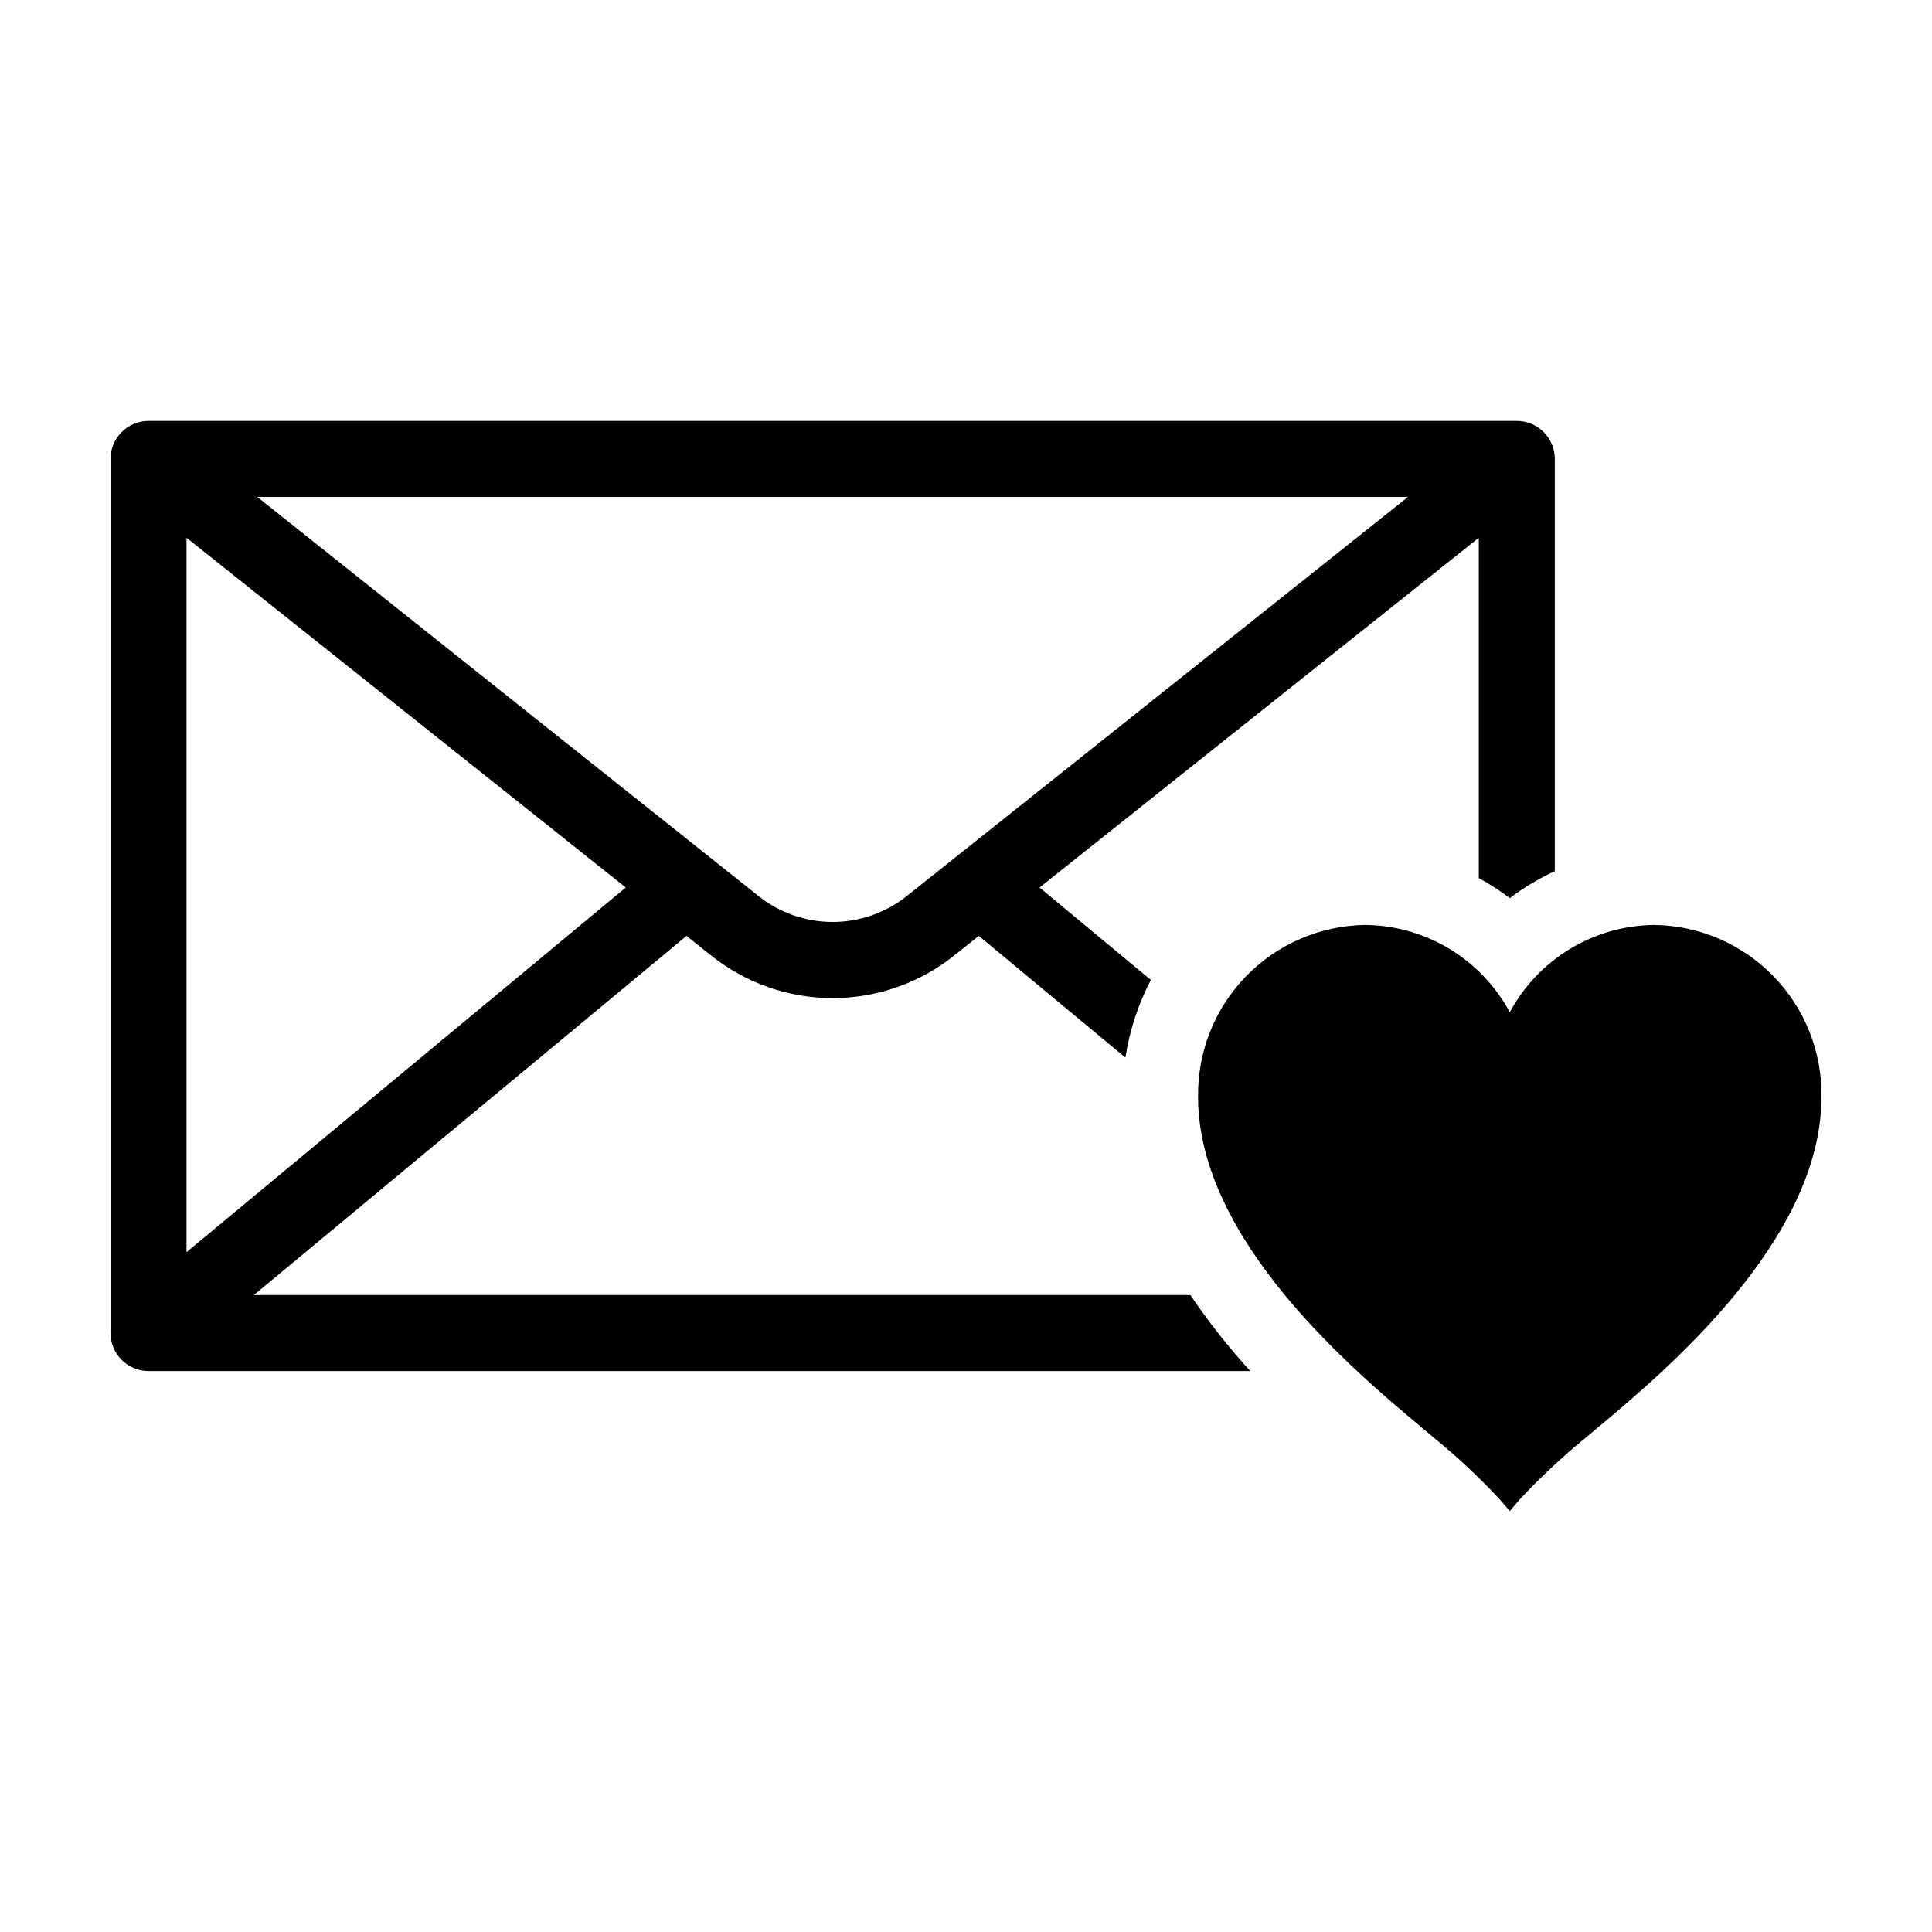
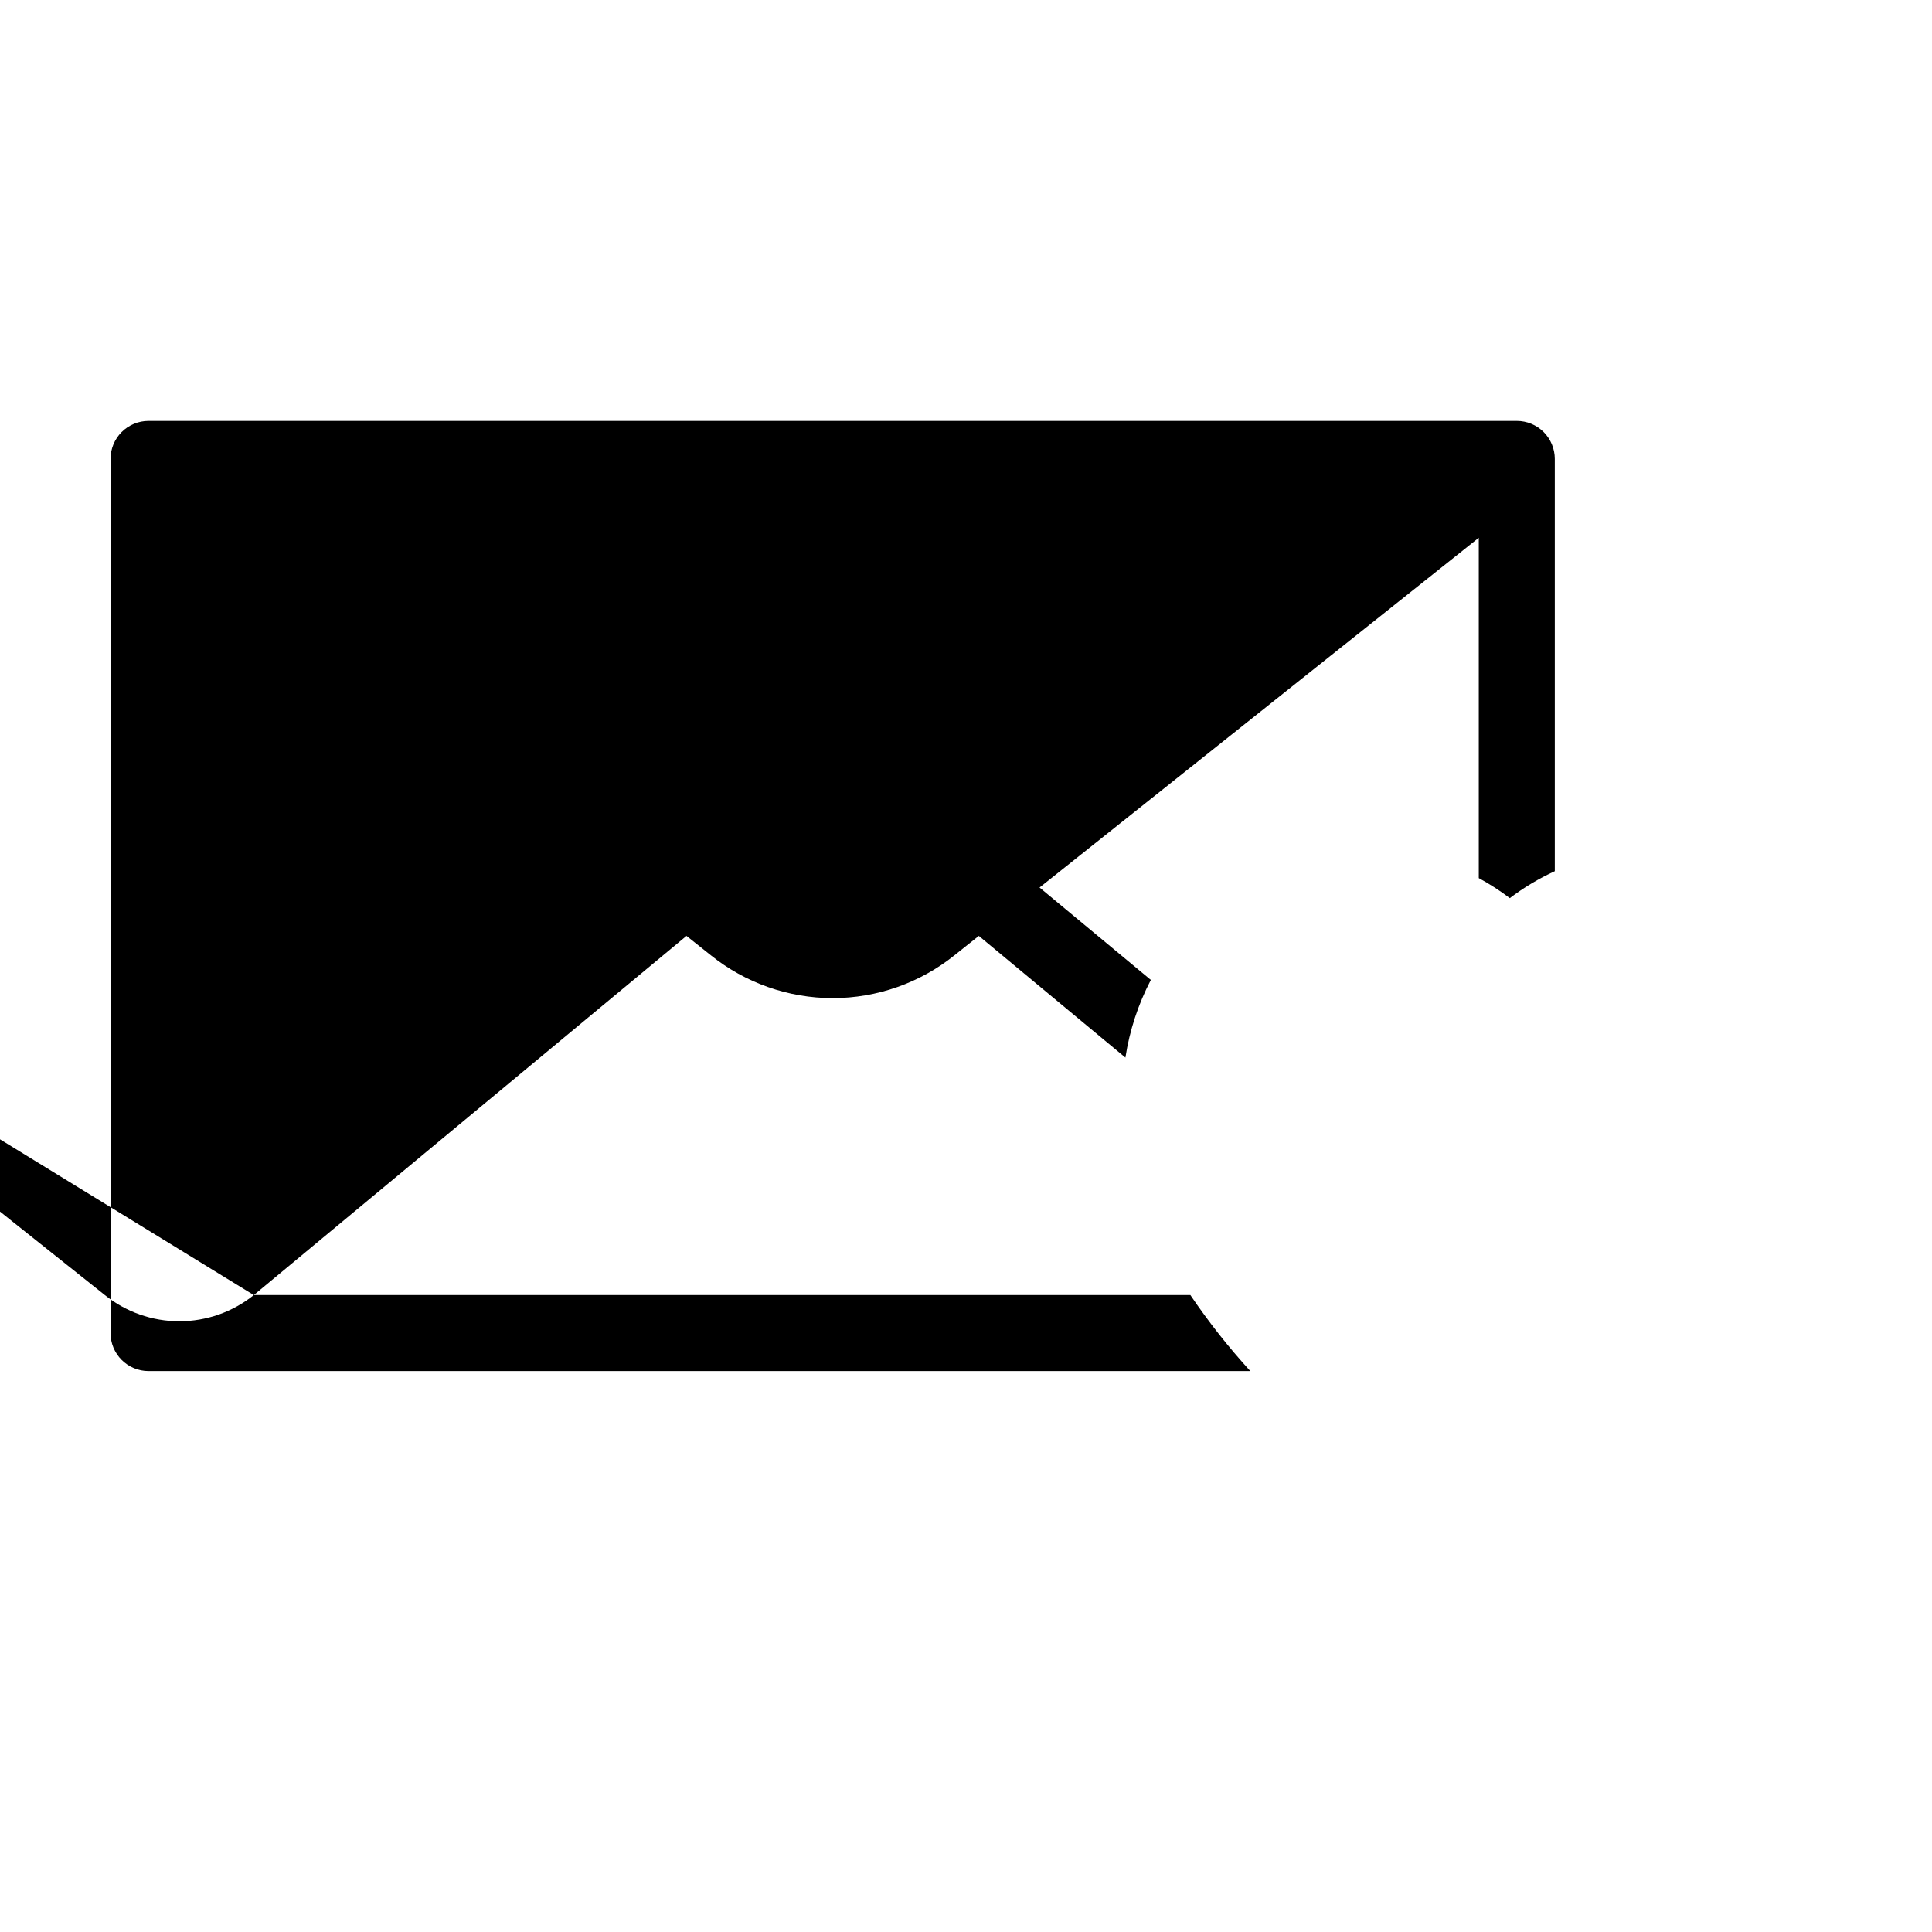
<svg xmlns="http://www.w3.org/2000/svg" fill="#000000" width="800px" height="800px" version="1.1" viewBox="144 144 512 512">
  <g>
-     <path d="m582.55 389.12c-7.894 0.051-15.633 2.223-22.398 6.297-6.762 4.07-12.309 9.887-16.047 16.84-3.738-6.953-9.281-12.77-16.047-16.84-6.766-4.074-14.5-6.246-22.398-6.297-11.891 0.203-23.215 5.109-31.492 13.648-8.281 8.543-12.832 20.016-12.664 31.906 0 37.992 41.402 72.676 59.078 87.484 1.035 0.867 1.996 1.672 2.867 2.41 6.394 5.176 12.414 10.789 18.023 16.805l2.633 3.07 2.633-3.07c5.609-6.016 11.633-11.629 18.023-16.805 0.875-0.738 1.832-1.543 2.867-2.41 17.68-14.809 59.078-49.492 59.078-87.484 0.172-11.891-4.383-23.363-12.66-31.906-8.277-8.539-19.605-13.445-31.496-13.648z" />
-     <path d="m211.26 487.21 114.67-95.188 6.445 5.133c9.156 7.348 20.547 11.355 32.289 11.355 11.742 0 23.133-4.008 32.289-11.355l6.445-5.133 38.852 32.25-0.004 0.004c1.102-7.188 3.379-14.141 6.742-20.582l-29.496-24.488 116.4-92.688v90.191c2.871 1.559 5.621 3.332 8.223 5.305 3.703-2.805 7.699-5.195 11.922-7.137v-109.26c0-2.672-1.062-5.231-2.949-7.121-1.891-1.891-4.453-2.949-7.125-2.949h-362.6c-2.672 0-5.231 1.059-7.121 2.949s-2.949 4.449-2.949 7.121v231.66c0 2.672 1.059 5.234 2.949 7.121 1.891 1.891 4.449 2.949 7.121 2.949h291.98c-5.773-6.32-11.082-13.051-15.883-20.145zm305.88-211.52-132.74 105.7c-5.598 4.492-12.562 6.941-19.738 6.941-7.18 0-14.141-2.449-19.738-6.941l-132.75-105.7zm-323.71 10.824 116.4 92.688-116.4 96.629z" />
+     <path d="m211.26 487.21 114.67-95.188 6.445 5.133c9.156 7.348 20.547 11.355 32.289 11.355 11.742 0 23.133-4.008 32.289-11.355l6.445-5.133 38.852 32.25-0.004 0.004c1.102-7.188 3.379-14.141 6.742-20.582l-29.496-24.488 116.4-92.688v90.191c2.871 1.559 5.621 3.332 8.223 5.305 3.703-2.805 7.699-5.195 11.922-7.137v-109.26c0-2.672-1.062-5.231-2.949-7.121-1.891-1.891-4.453-2.949-7.125-2.949h-362.6c-2.672 0-5.231 1.059-7.121 2.949s-2.949 4.449-2.949 7.121v231.66c0 2.672 1.059 5.234 2.949 7.121 1.891 1.891 4.449 2.949 7.121 2.949h291.98c-5.773-6.32-11.082-13.051-15.883-20.145zc-5.598 4.492-12.562 6.941-19.738 6.941-7.18 0-14.141-2.449-19.738-6.941l-132.75-105.7zm-323.71 10.824 116.4 92.688-116.4 96.629z" />
  </g>
</svg>